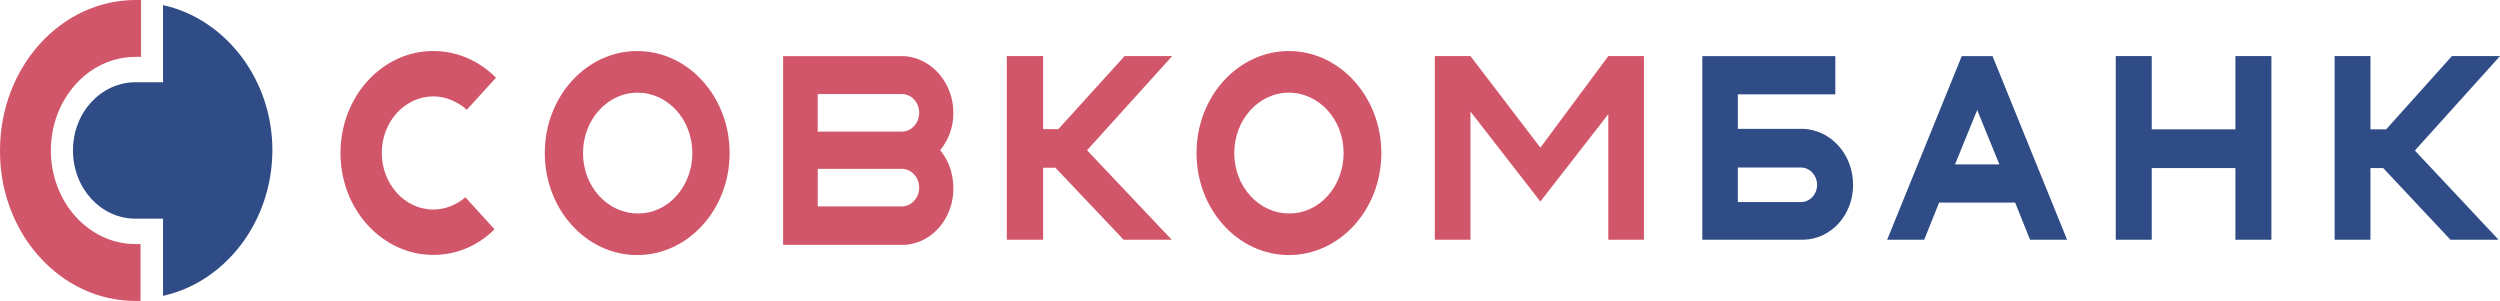
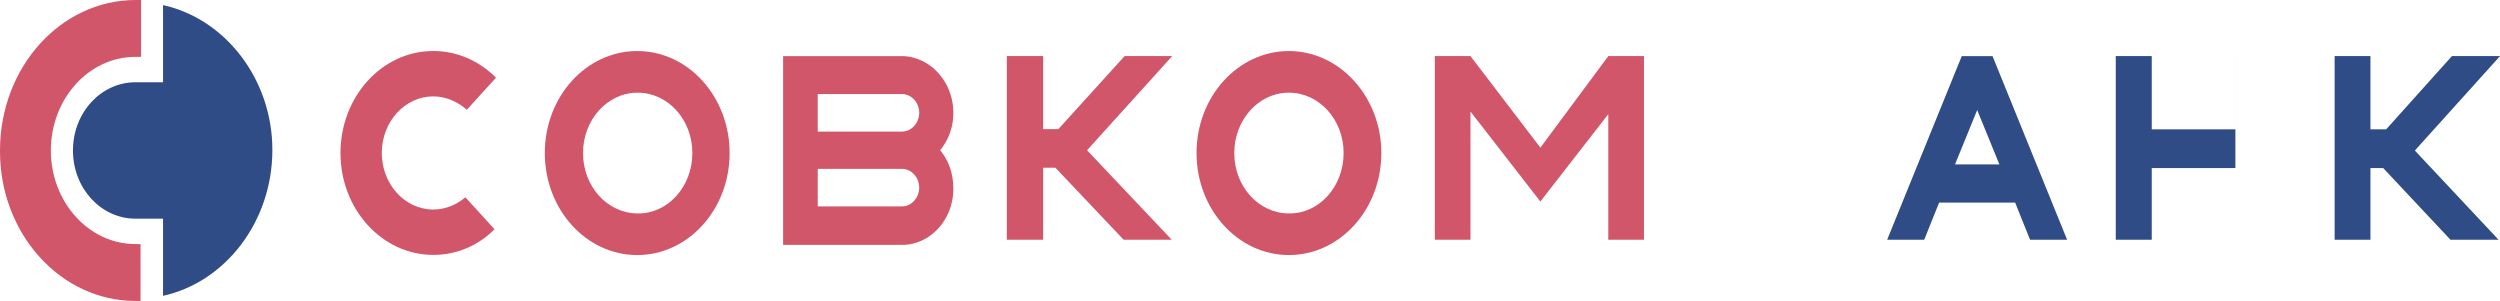
<svg xmlns="http://www.w3.org/2000/svg" xmlns:xlink="http://www.w3.org/1999/xlink" width="216" height="26" viewBox="0 0 216 26">
  <defs>
    <path id="utt4a" d="M151.086 23.44v6.666h-2.372c-2.997 0-5.41 2.63-5.41 5.894 0 3.265 2.413 5.894 5.41 5.894h2.372v6.665c5.369-1.179 9.447-6.393 9.447-12.604 0-6.121-4.078-11.335-9.447-12.514" />
    <path id="utt4b" d="M148.69 44.085c-4.021 0-7.296-3.63-7.296-8.085 0-4.456 3.275-8.085 7.295-8.085h.498V23h-.456C142.223 23 137 28.834 137 36c-.042 7.166 5.222 13 11.688 13h.456v-4.915z" />
    <path id="utt4c" d="M214.943 34.369H207.652v-3.242h7.333c.801.047 1.433.741 1.433 1.621s-.674 1.62-1.475 1.62zm0 6.462h-7.29v-3.24h7.29c.8 0 1.475.74 1.475 1.62 0 .88-.674 1.62-1.475 1.62zm3.287-4.852a5.052 5.052 0 0 0 1.138-3.233c0-2.633-1.938-4.804-4.34-4.896H204.66v16.305H215.154c2.36-.139 4.214-2.263 4.214-4.85 0-1.34-.421-2.448-1.138-3.326z" />
    <path id="utt4d" d="M177.208 40.043c-.756.646-1.721 1.06-2.771 1.06-2.478 0-4.451-2.213-4.451-4.888 0-2.72 2.015-4.888 4.45-4.888 1.093 0 2.1.461 2.898 1.153l2.52-2.767c-1.428-1.43-3.318-2.306-5.417-2.306-4.451 0-8.02 3.966-8.02 8.808 0 4.889 3.61 8.809 8.02 8.809 2.057 0 3.905-.83 5.29-2.214z" />
    <path id="utt4e" d="M275.958 27.847l-5.87 7.91-6.038-7.91h-3.081v15.865h3.08V32.638l6.038 7.774 5.87-7.548v10.848h3.082V27.847z" />
    <path id="utt4f" d="M196.82 36.224c0-2.909-2.132-5.217-4.724-5.217-2.633 0-4.724 2.354-4.724 5.217 0 2.908 2.132 5.216 4.724 5.216 2.592.046 4.724-2.308 4.724-5.216m3.219 0c0 4.89-3.595 8.813-7.985 8.813-4.43 0-7.984-3.968-7.984-8.813 0-4.892 3.595-8.814 7.984-8.814 4.432 0 7.985 3.968 7.985 8.814" />
    <path id="utt4g" d="M253.088 36.224c0-2.909-2.132-5.217-4.724-5.217-2.633 0-4.723 2.354-4.723 5.217 0 2.908 2.132 5.216 4.723 5.216 2.592.046 4.724-2.308 4.724-5.216m3.26 0c0 4.89-3.594 8.813-7.984 8.813-4.43 0-7.984-3.968-7.984-8.813 0-4.892 3.595-8.814 7.984-8.814 4.39 0 7.985 3.968 7.985 8.814" />
    <path id="utt4h" d="M230.942 35.96l7.334-8.113h-4.112l-5.724 6.31h-1.314v-6.31h-3.138v15.865h3.138v-6.22h1.06l5.893 6.22h4.155l-7.292-7.707z" />
    <path id="utt4i" d="M305.912 37.206l1.917-4.7 1.918 4.7zm6.485 6.508h3.202l-6.444-15.864h-2.661l-6.444 15.864h3.201l1.289-3.209h6.569z" />
-     <path id="utt4j" d="M330.14 27.847v6.328h-7.229v-6.328h-3.11v15.865h3.11V37.52h7.228v6.192h3.11V27.847z" />
-     <path id="utt4k" d="M292.627 37.477c.746 0 1.369.678 1.369 1.492 0 .813-.581 1.446-1.328 1.491h-5.518v-2.983zm4.48 1.492c0-2.622-1.908-4.746-4.315-4.837h-5.642V31.15h8.422V27.85H284.08v15.865h8.712c2.407-.046 4.315-2.125 4.315-4.746z" />
+     <path id="utt4j" d="M330.14 27.847v6.328h-7.229v-6.328h-3.11v15.865h3.11V37.52h7.228v6.192V27.847z" />
    <path id="utt4l" d="M345.665 35.983L353 27.847h-4.155l-5.681 6.328h-1.357v-6.328h-3.095v15.865h3.095V37.52h1.102l5.809 6.192h4.155l-7.208-7.684z" />
  </defs>
  <g>
    <g transform="translate(-137 -23)">
      <g>
        <use fill="#2f4c87" xlink:href="#utt4a" />
      </g>
      <g>
        <use fill="#d2566a" xlink:href="#utt4b" />
      </g>
      <g>
        <use fill="#d2566a" xlink:href="#utt4c" />
      </g>
      <g>
        <use fill="#d2566a" xlink:href="#utt4d" />
      </g>
      <g>
        <use fill="#d2566a" xlink:href="#utt4e" />
      </g>
      <g>
        <use fill="#d2566a" xlink:href="#utt4f" />
      </g>
      <g>
        <use fill="#d2566a" xlink:href="#utt4g" />
      </g>
      <g>
        <use fill="#d2566a" xlink:href="#utt4h" />
      </g>
      <g>
        <use fill="#2f4c87" xlink:href="#utt4i" />
      </g>
      <g>
        <use fill="#2f4c87" xlink:href="#utt4j" />
      </g>
      <g>
        <use fill="#2f4c87" xlink:href="#utt4k" />
      </g>
      <g>
        <use fill="#2f4c87" xlink:href="#utt4l" />
      </g>
    </g>
  </g>
</svg>